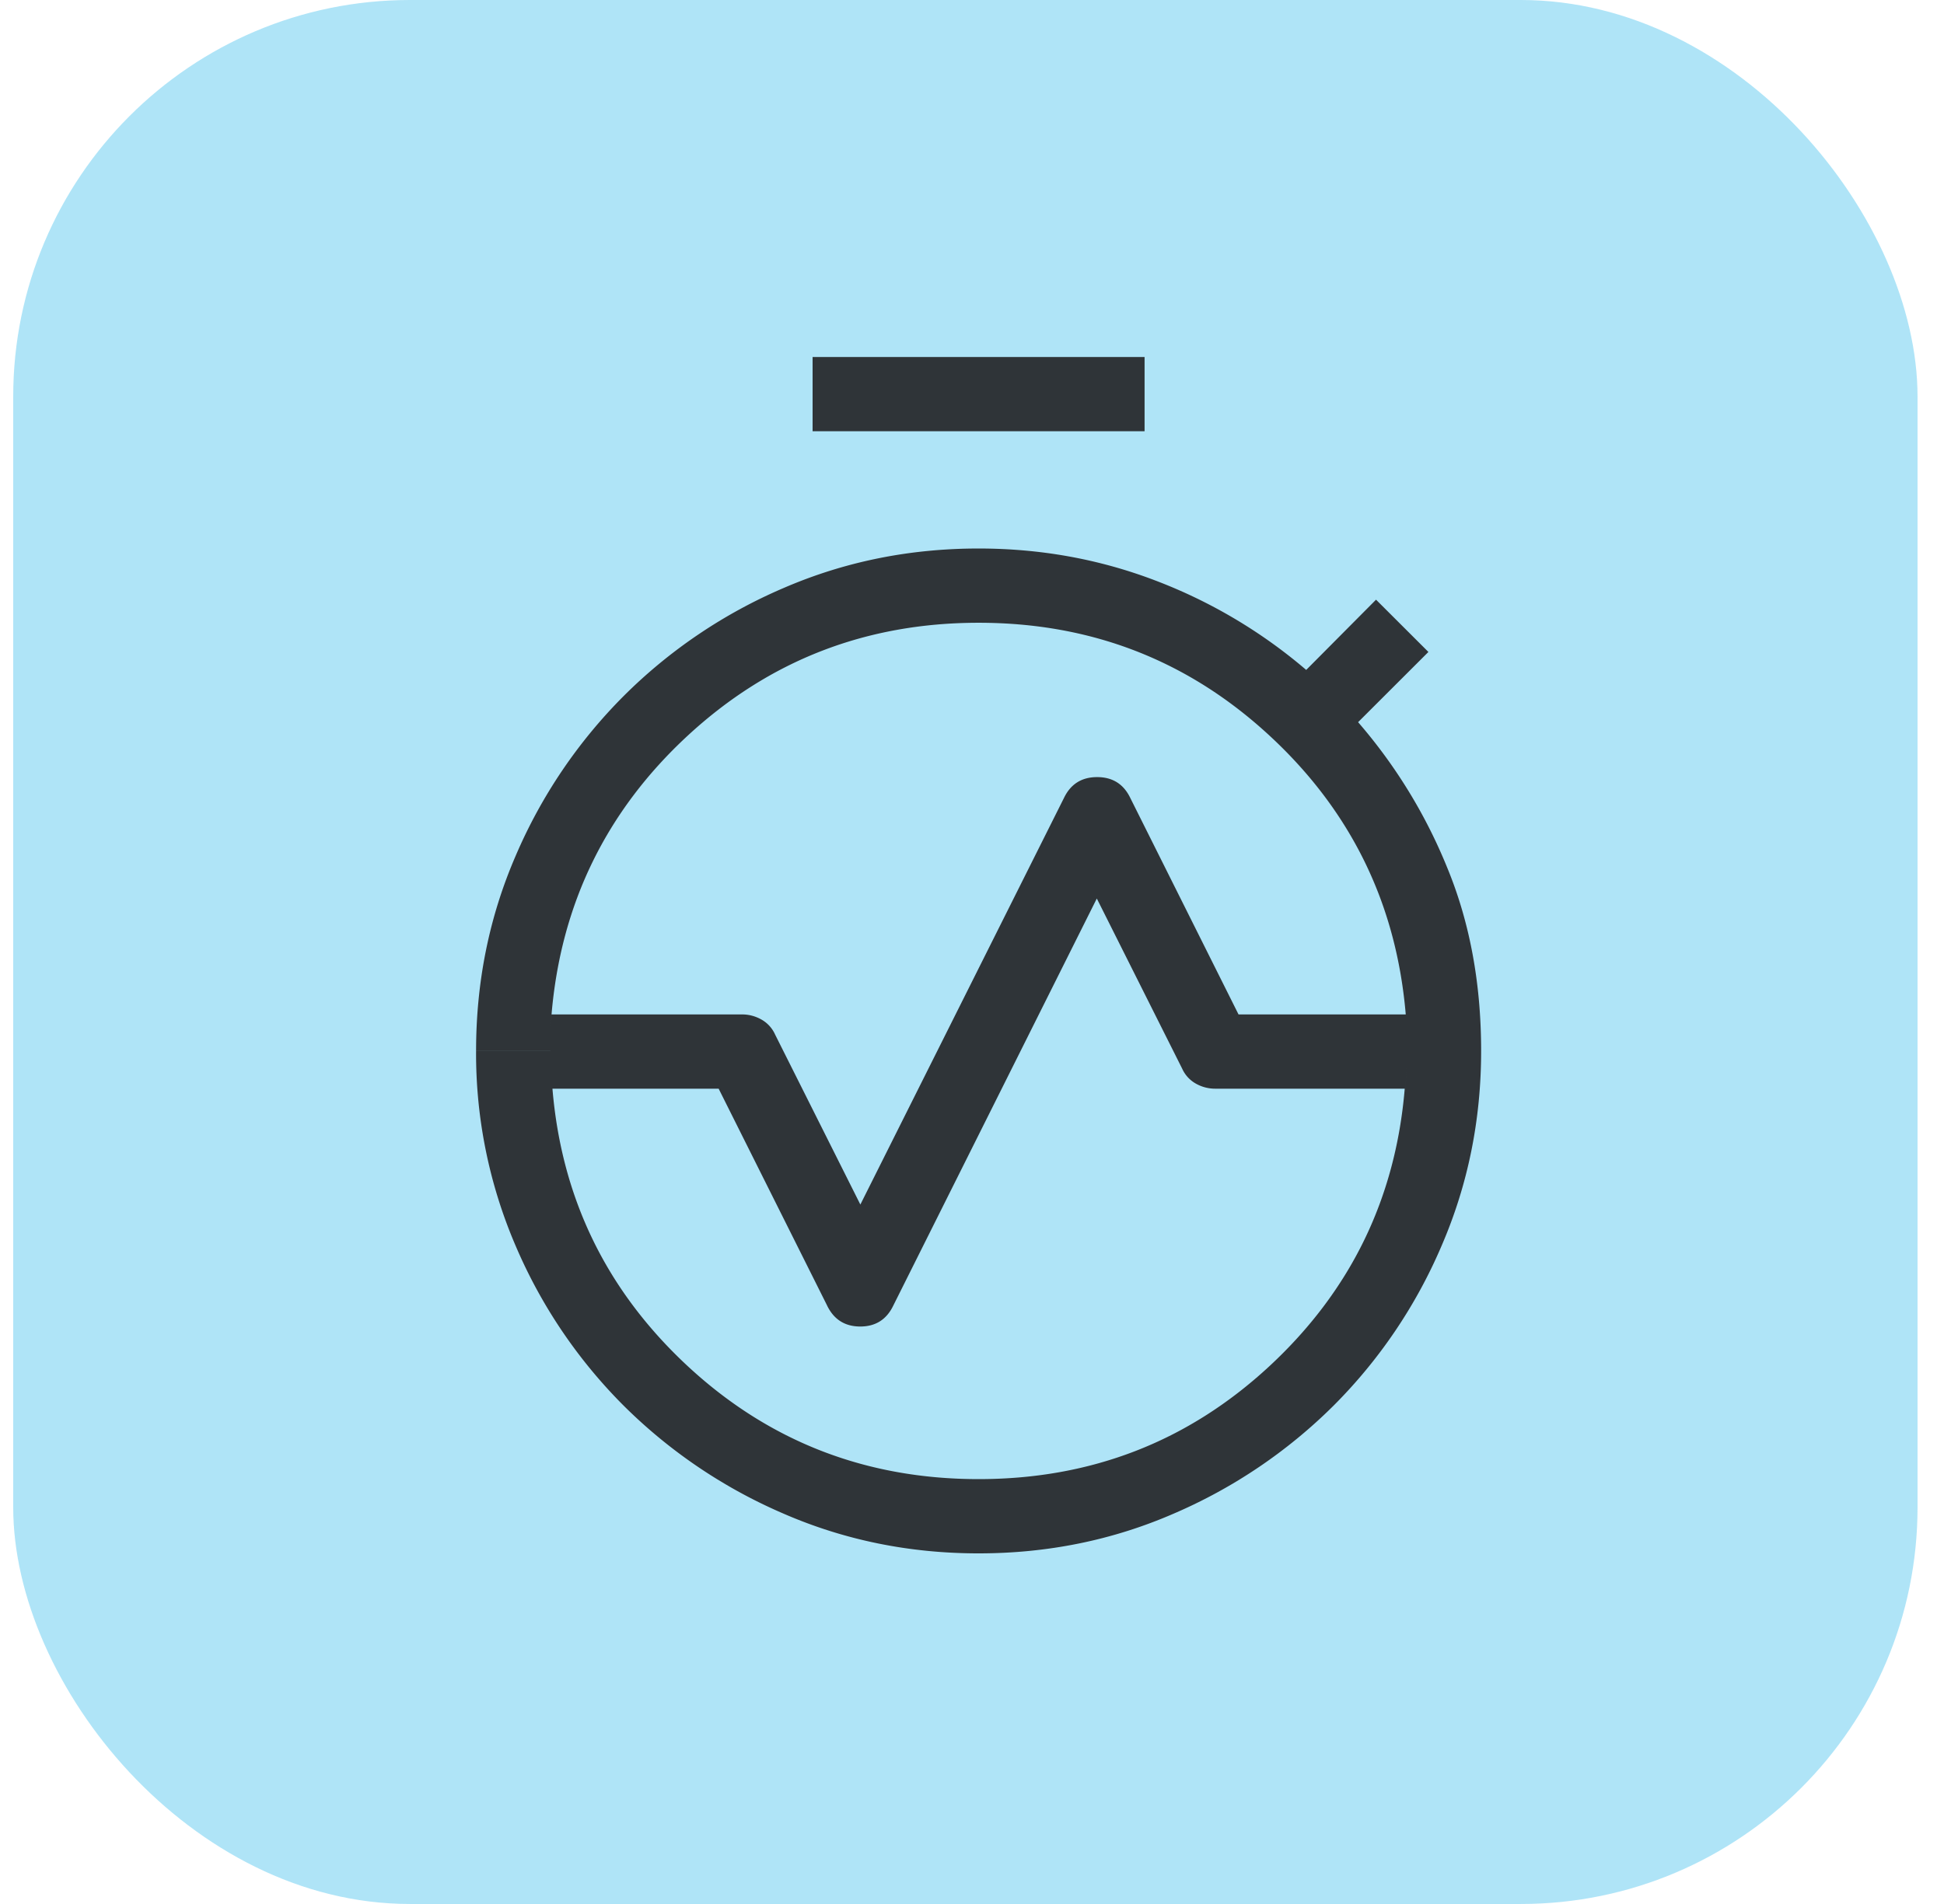
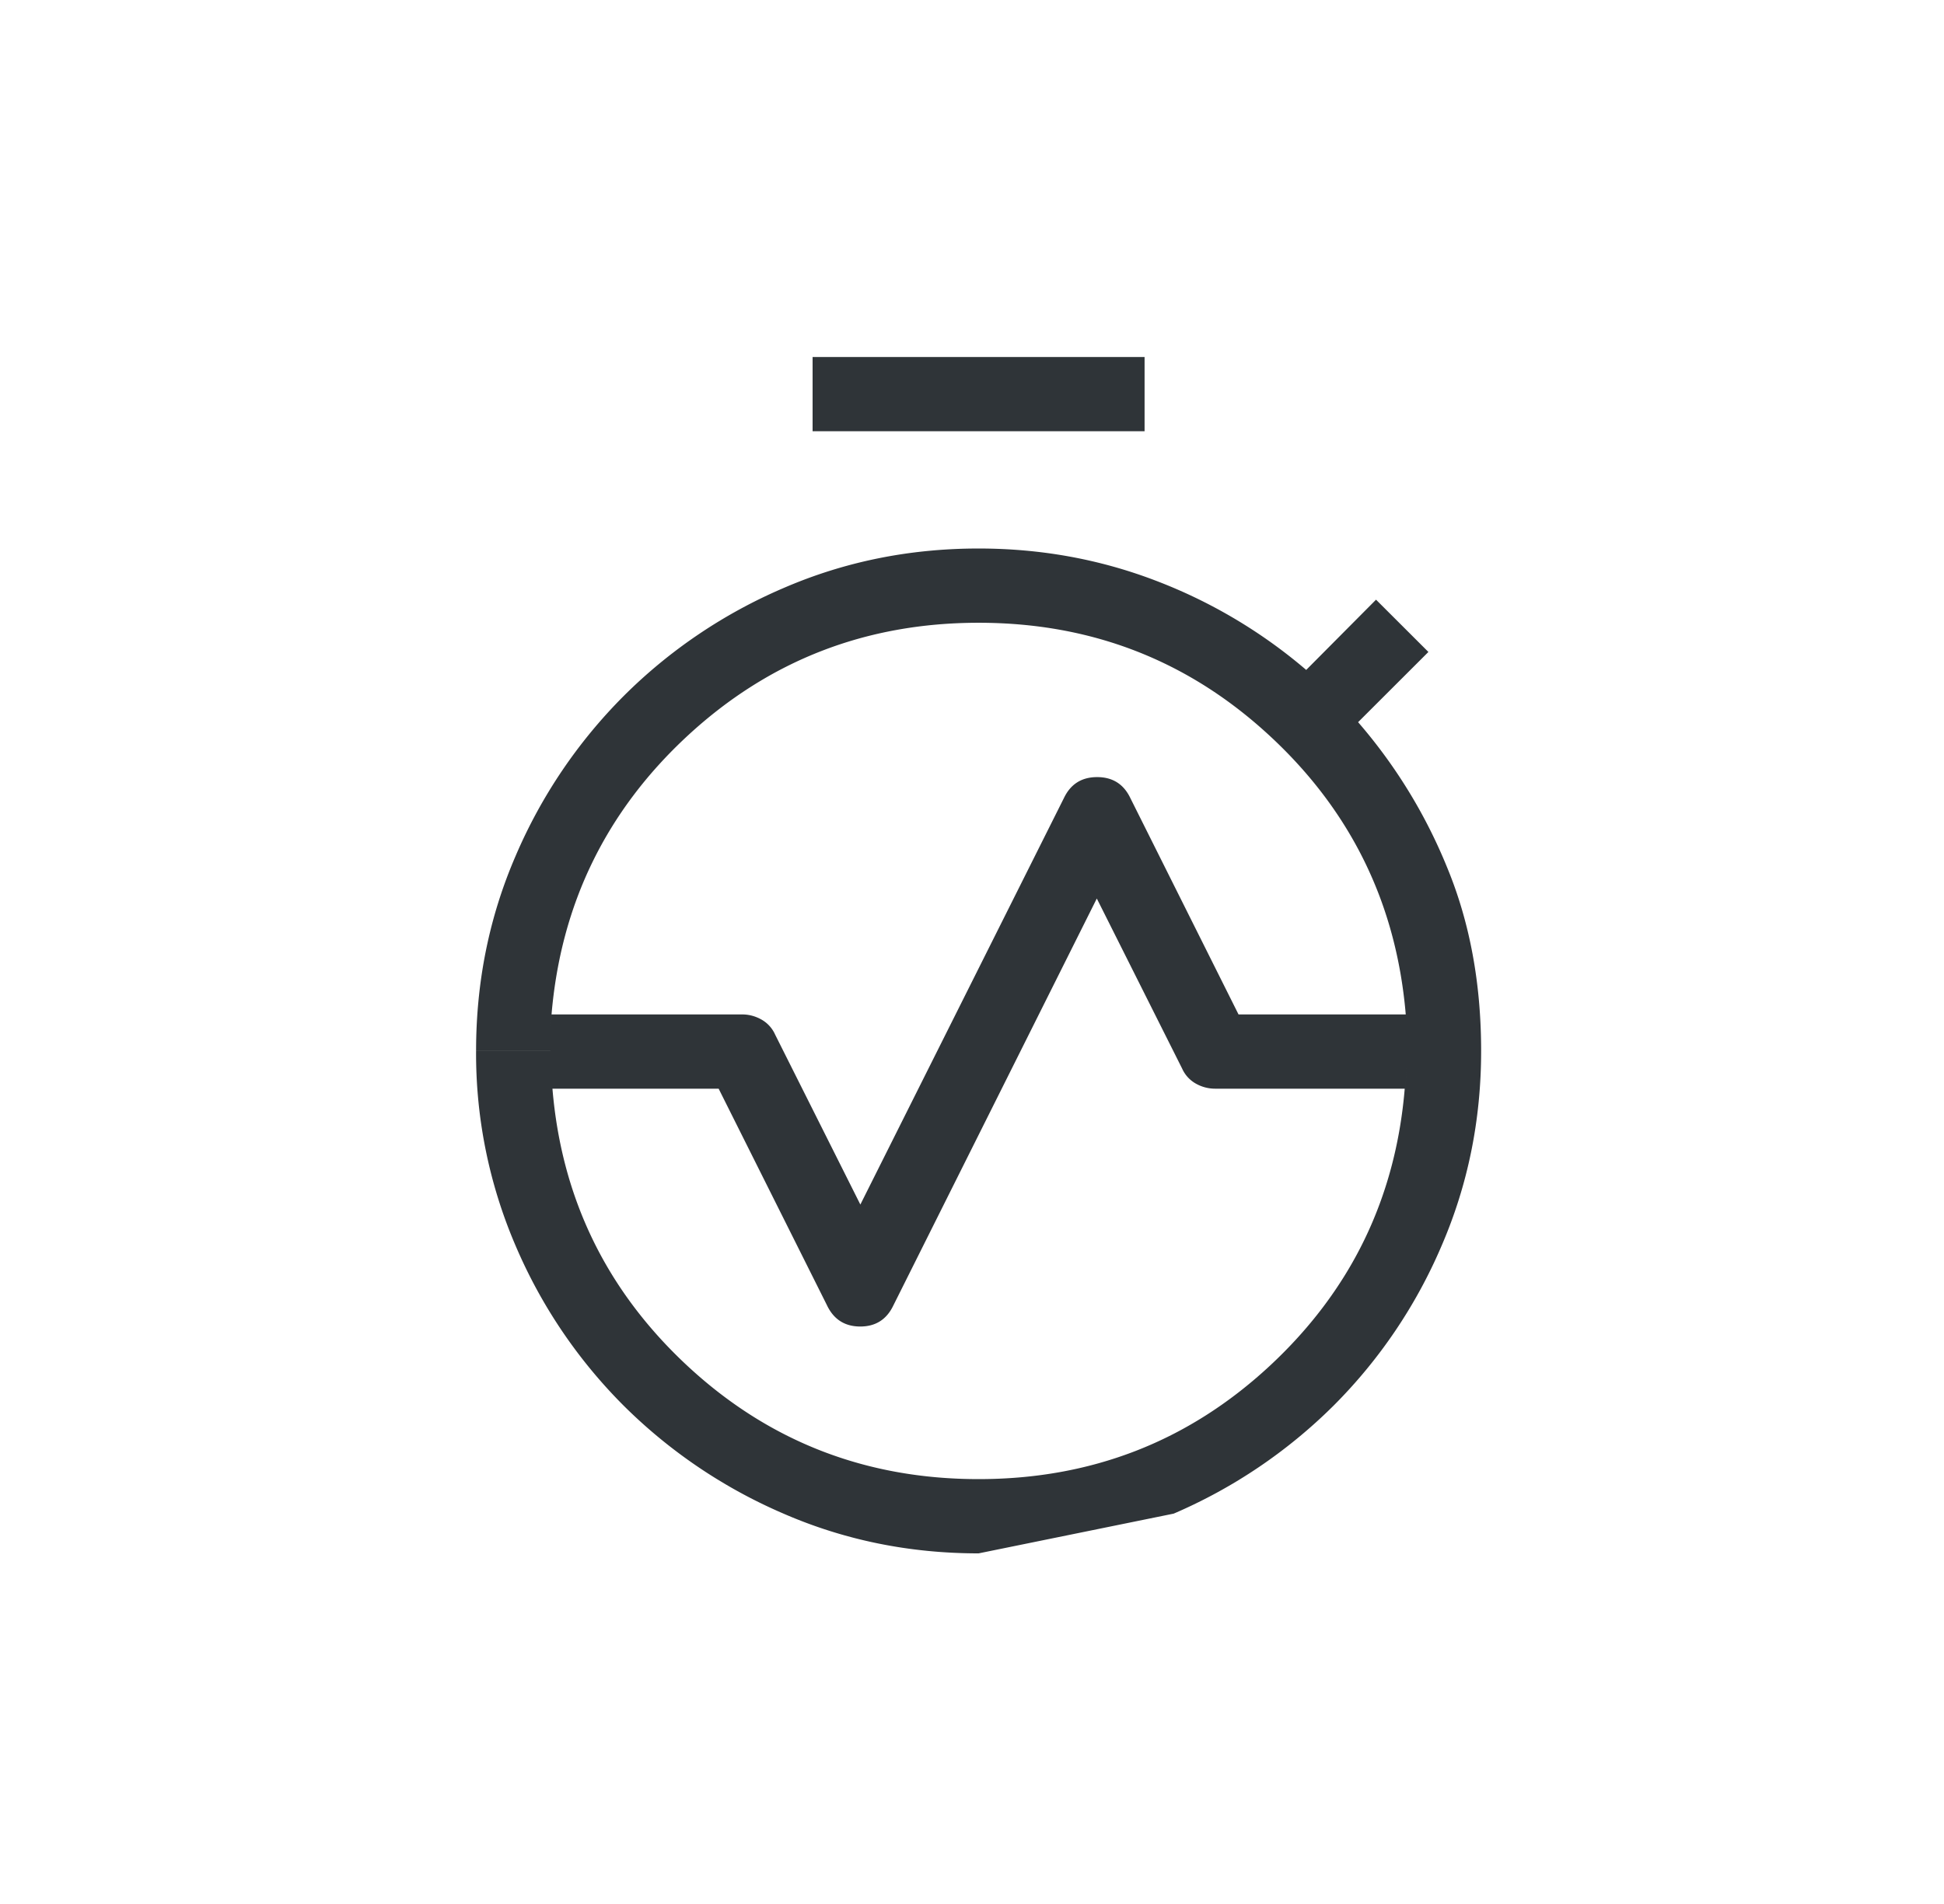
<svg xmlns="http://www.w3.org/2000/svg" height="48" viewBox="0 0 49 48" width="49">
  <g fill="none" fill-rule="evenodd" transform="translate(.333)">
-     <rect fill="#00aae5" height="48" opacity=".314" rx="10" width="48" />
-     <path d="m13.568 25.574h4.805c.169 0 .33.042.483.127a.815.815 0 0 1 .348.38l2.149 4.286 5.13-10.246c.169-.354.448-.53.838-.53s.669.176.838.53l2.726 5.453h4.215c-.236-2.787-1.38-5.13-3.432-7.027-2.051-1.898-4.496-2.847-7.334-2.847-2.837 0-5.282.95-7.334 2.847-2.051 1.898-3.195 4.24-3.431 7.027zm10.765 11.715c2.838 0 5.28-.948 7.327-2.844 2.046-1.896 3.184-4.229 3.414-6.999h-4.78a.982.982 0 0 1 -.483-.127.815.815 0 0 1 -.348-.381l-2.15-4.286-5.129 10.26c-.17.355-.449.531-.838.53-.39-.002-.669-.183-.838-.543l-2.727-5.453h-4.189c.23 2.77 1.369 5.103 3.415 7 2.046 1.895 4.489 2.843 7.326 2.843zm0 1.872c-1.742 0-3.381-.334-4.917-1.002a12.972 12.972 0 0 1 -4.03-2.723 12.789 12.789 0 0 1 -2.722-4.029 12.255 12.255 0 0 1 -.997-4.912h1.872c0 2.991 1.051 5.538 3.153 7.64 2.103 2.103 4.65 3.154 7.641 3.154 2.992 0 5.54-1.051 7.641-3.153 2.102-2.103 3.154-4.65 3.154-7.641h1.872c0 1.736-.332 3.373-.997 4.912a12.789 12.789 0 0 1 -2.723 4.03 12.972 12.972 0 0 1 -4.029 2.722c-1.536.668-3.175 1.002-4.918 1.002zm-12.666-12.666c0-1.743.332-3.382.997-4.918a12.862 12.862 0 0 1 2.723-4.03 12.862 12.862 0 0 1 4.029-2.722c1.536-.665 3.175-.997 4.917-.997 1.556 0 3.037.267 4.443.802a12.897 12.897 0 0 1 3.815 2.259l1.76-1.771 1.32 1.318-1.772 1.77a13.152 13.152 0 0 1 2.243 3.66c.572 1.382.858 2.925.858 4.629h-1.872c0-2.992-1.052-5.54-3.154-7.641-2.102-2.103-4.649-3.154-7.64-3.154-2.992 0-5.54 1.051-7.642 3.154-2.102 2.102-3.153 4.649-3.153 7.64h-1.872zm8.482-15.623v-1.872h8.368v1.872h-8.367zm4.184 26.417c-2.991 0-5.538-1.051-7.64-3.153-2.103-2.103-3.154-4.65-3.154-7.641 0-2.992 1.051-5.54 3.153-7.641 2.103-2.103 4.65-3.154 7.641-3.154 2.992 0 5.54 1.051 7.641 3.154 2.102 2.102 3.154 4.649 3.154 7.64 0 2.992-1.052 5.54-3.154 7.642s-4.649 3.153-7.64 3.153z" fill="#2f3438" fill-rule="nonzero" />
+     <path d="m13.568 25.574h4.805c.169 0 .33.042.483.127a.815.815 0 0 1 .348.38l2.149 4.286 5.13-10.246c.169-.354.448-.53.838-.53s.669.176.838.53l2.726 5.453h4.215c-.236-2.787-1.38-5.13-3.432-7.027-2.051-1.898-4.496-2.847-7.334-2.847-2.837 0-5.282.95-7.334 2.847-2.051 1.898-3.195 4.24-3.431 7.027zm10.765 11.715c2.838 0 5.28-.948 7.327-2.844 2.046-1.896 3.184-4.229 3.414-6.999h-4.78a.982.982 0 0 1 -.483-.127.815.815 0 0 1 -.348-.381l-2.15-4.286-5.129 10.26c-.17.355-.449.531-.838.53-.39-.002-.669-.183-.838-.543l-2.727-5.453h-4.189c.23 2.77 1.369 5.103 3.415 7 2.046 1.895 4.489 2.843 7.326 2.843zm0 1.872c-1.742 0-3.381-.334-4.917-1.002a12.972 12.972 0 0 1 -4.03-2.723 12.789 12.789 0 0 1 -2.722-4.029 12.255 12.255 0 0 1 -.997-4.912h1.872c0 2.991 1.051 5.538 3.153 7.64 2.103 2.103 4.65 3.154 7.641 3.154 2.992 0 5.54-1.051 7.641-3.153 2.102-2.103 3.154-4.65 3.154-7.641h1.872c0 1.736-.332 3.373-.997 4.912a12.789 12.789 0 0 1 -2.723 4.03 12.972 12.972 0 0 1 -4.029 2.722zm-12.666-12.666c0-1.743.332-3.382.997-4.918a12.862 12.862 0 0 1 2.723-4.03 12.862 12.862 0 0 1 4.029-2.722c1.536-.665 3.175-.997 4.917-.997 1.556 0 3.037.267 4.443.802a12.897 12.897 0 0 1 3.815 2.259l1.76-1.771 1.32 1.318-1.772 1.77a13.152 13.152 0 0 1 2.243 3.66c.572 1.382.858 2.925.858 4.629h-1.872c0-2.992-1.052-5.54-3.154-7.641-2.102-2.103-4.649-3.154-7.64-3.154-2.992 0-5.54 1.051-7.642 3.154-2.102 2.102-3.153 4.649-3.153 7.64h-1.872zm8.482-15.623v-1.872h8.368v1.872h-8.367zm4.184 26.417c-2.991 0-5.538-1.051-7.64-3.153-2.103-2.103-3.154-4.65-3.154-7.641 0-2.992 1.051-5.54 3.153-7.641 2.103-2.103 4.65-3.154 7.641-3.154 2.992 0 5.54 1.051 7.641 3.154 2.102 2.102 3.154 4.649 3.154 7.64 0 2.992-1.052 5.54-3.154 7.642s-4.649 3.153-7.64 3.153z" fill="#2f3438" fill-rule="nonzero" />
  </g>
</svg>